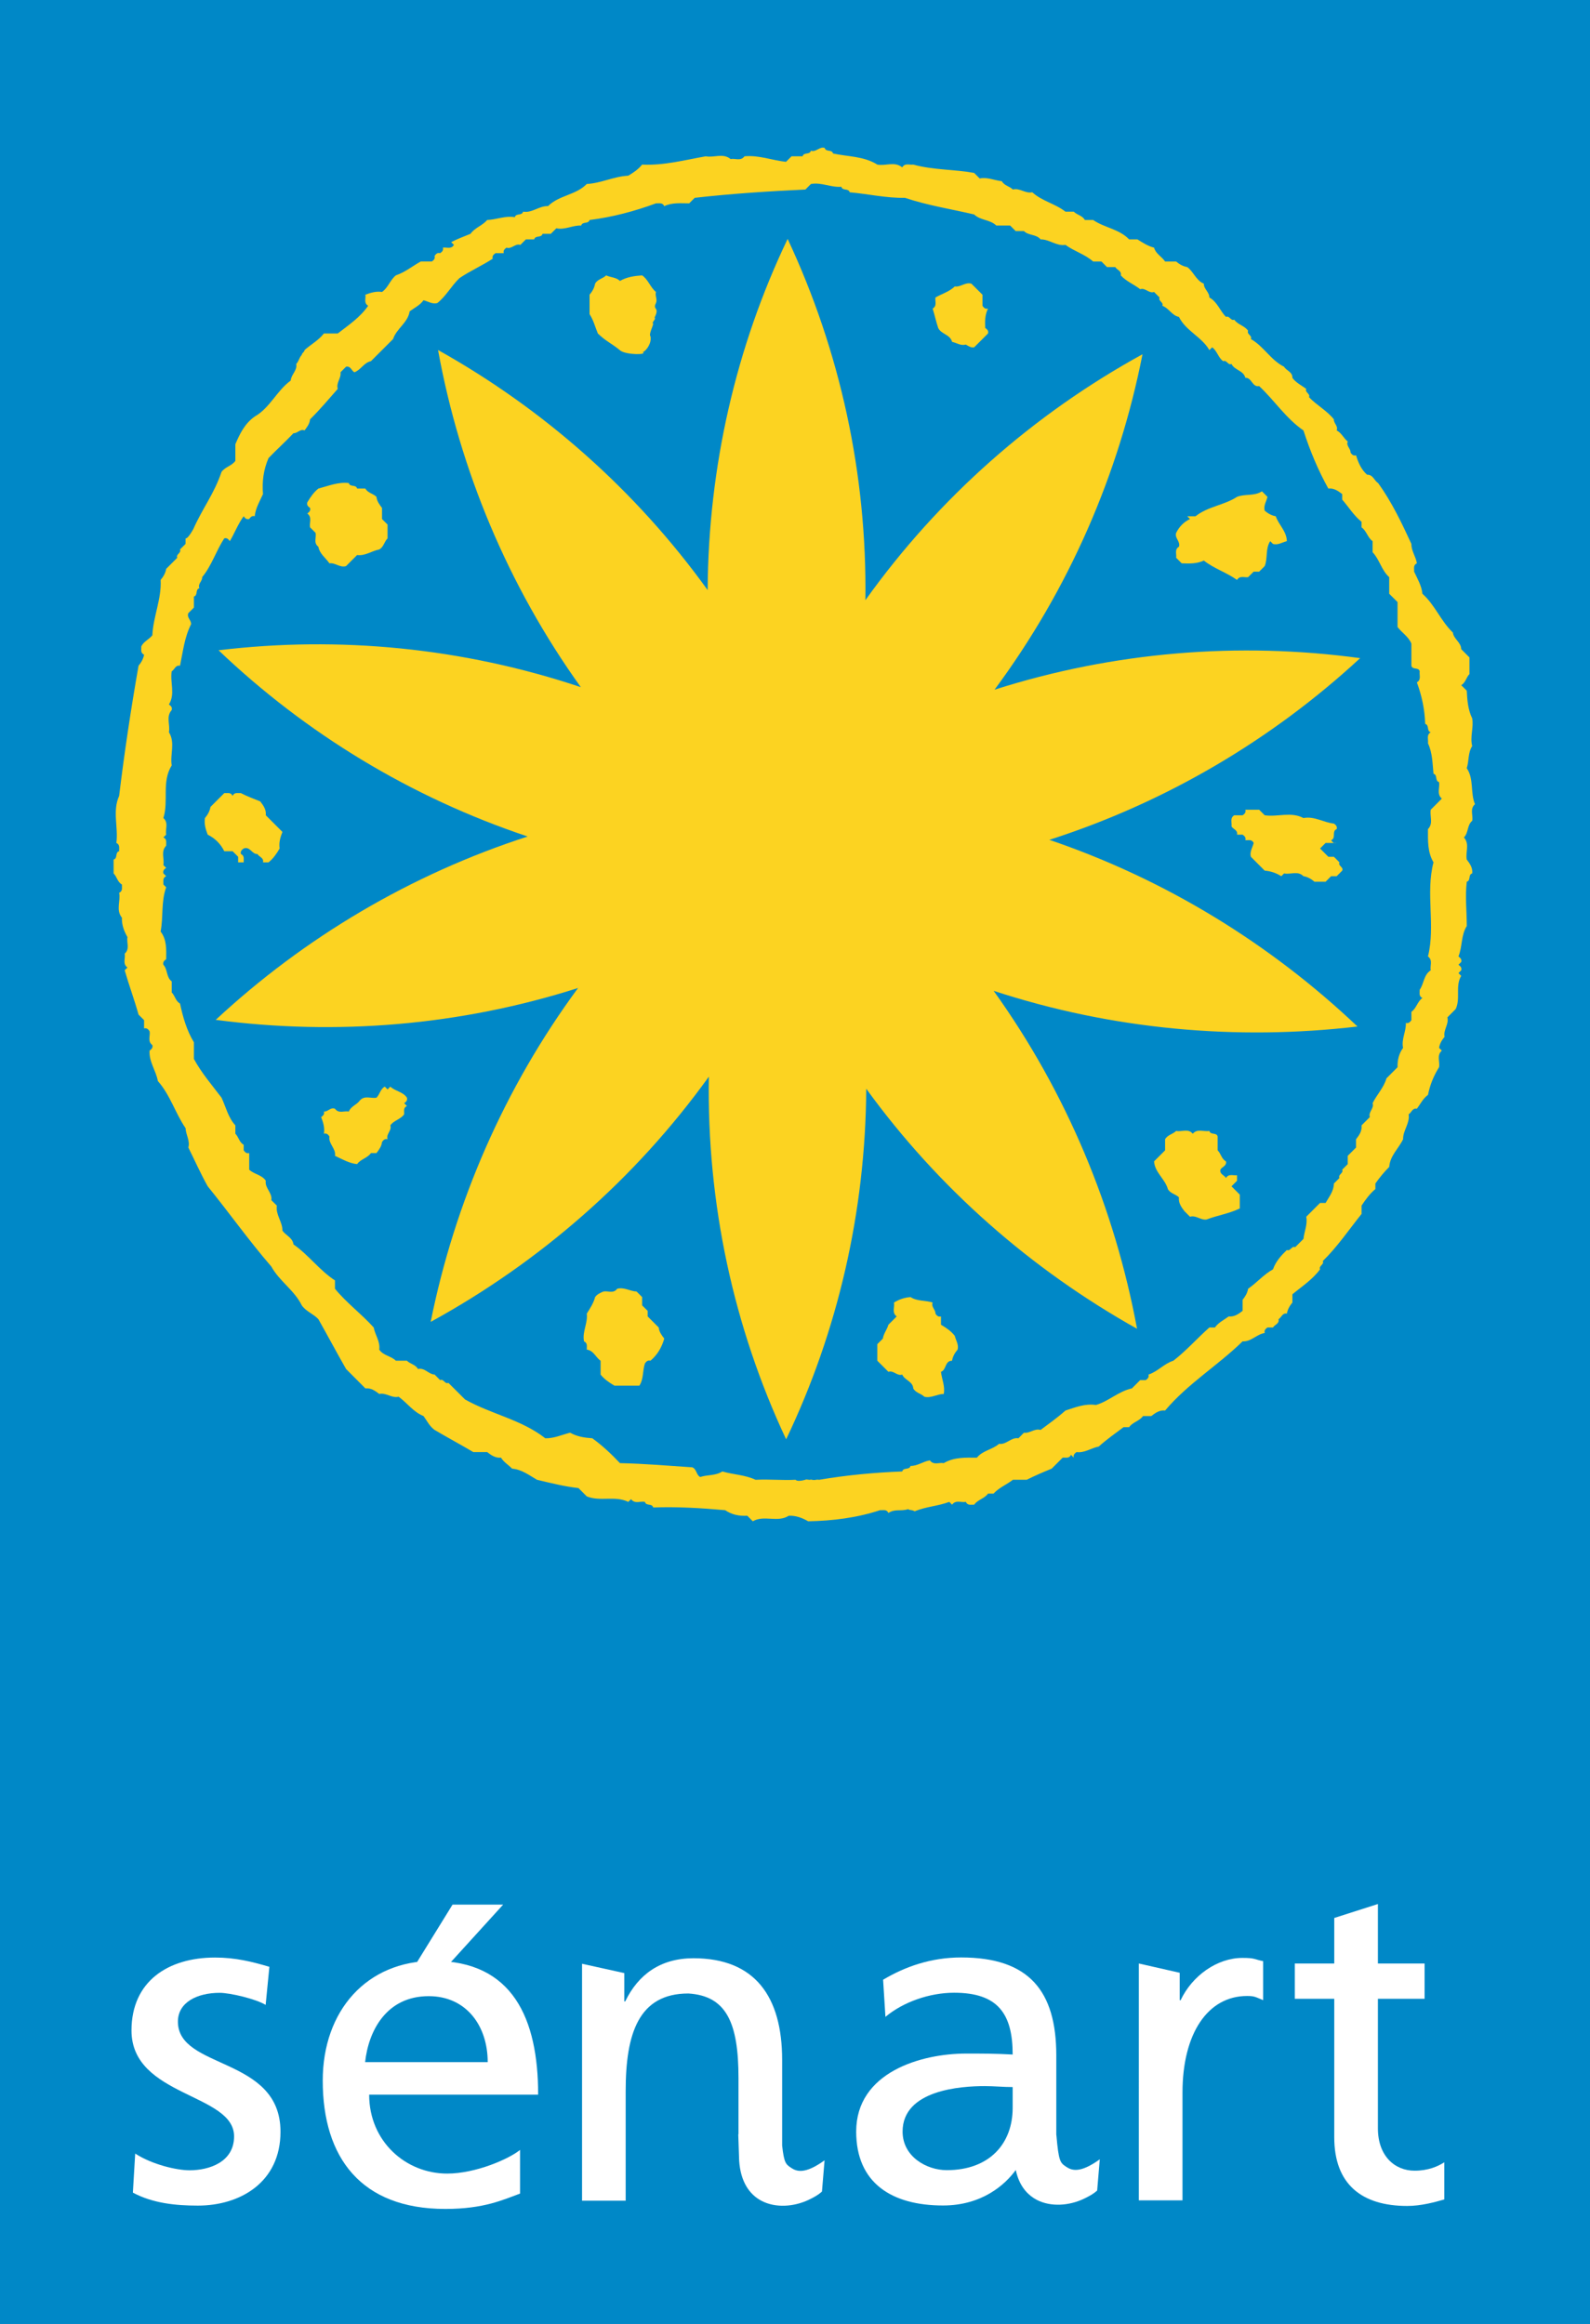
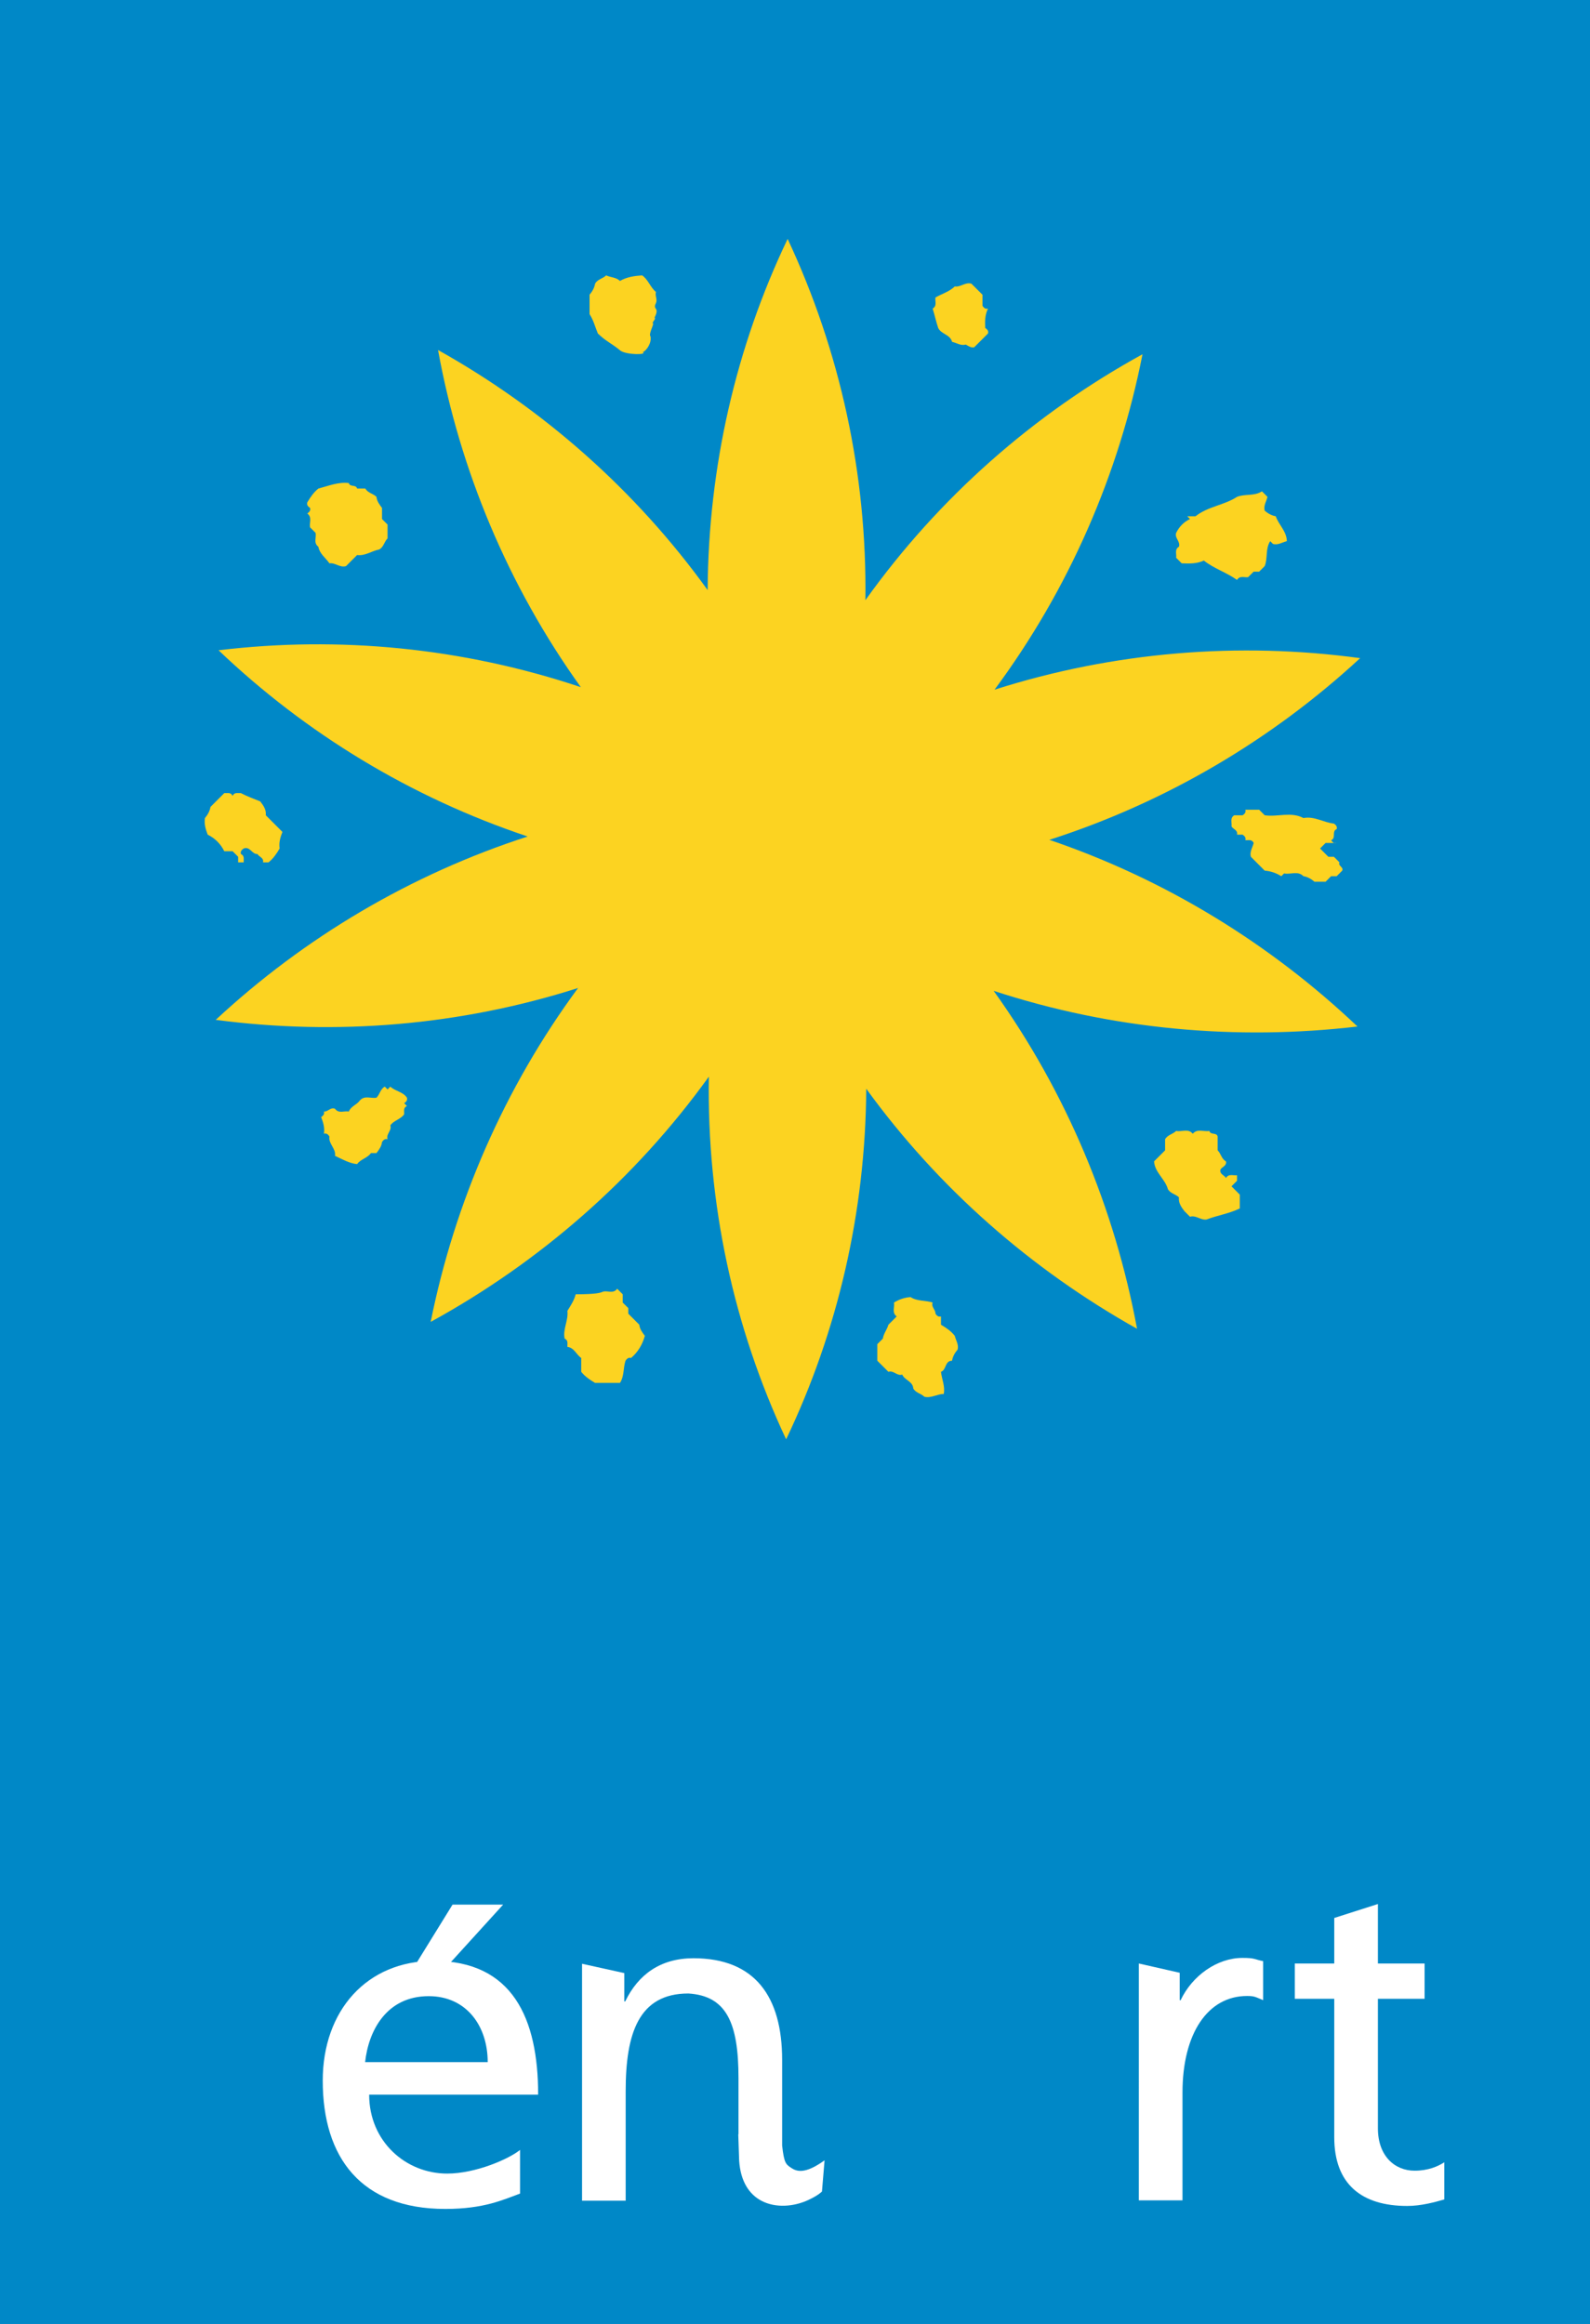
<svg xmlns="http://www.w3.org/2000/svg" xmlns:xlink="http://www.w3.org/1999/xlink" version="1.1" id="Calque_1" width="293.592" height="429.097" viewBox="0 0 293.592 429.097" style="overflow:visible;enable-background:new 0 0 293.592 429.097;" xml:space="preserve">
  <rect style="fill:#0088C7;" width="293.592" height="429.097" />
  <g>
    <defs>
      <rect id="XMLID_16_" width="293.592" height="429.097" />
    </defs>
    <clipPath id="XMLID_18_">
      <use xlink:href="#XMLID_16_" />
    </clipPath>
    <rect style="clip-path:url(#XMLID_18_);fill:#0088C7;" width="293.592" height="429.097" />
  </g>
-   <path style="fill:#FCD321;" d="M264.184,149.513c-0.211,1.186,0.521,2.511-0.512,3.582c0,2.106-0.108,4.219,1.021,6.133  c-1.5,5.729,0.404,11.648-1.021,17.379c0.951,0.698,0.333,1.709,0.512,2.558c-1.317,0.826-1.236,2.455-2.036,3.586  c0.021,0.551-0.219,1.197,0.499,1.526c-0.93,0.644-1.104,1.909-2.033,2.553c0,0.513,0,1.027,0,1.54  c-0.255,0.36-0.537,0.647-1.023,0.51c0.068,1.56-0.86,3.015-0.515,4.603c-0.774,1.063-1.055,2.273-1.021,3.576  c-0.685,0.687-1.358,1.361-2.047,2.049c-0.49,1.733-1.791,3.018-2.558,4.592c0.337,0.957-0.836,1.608-0.511,2.562  c-0.515,0.51-1.014,1.022-1.535,1.535c0.126,1.036-0.428,1.804-1.013,2.561c0,0.51,0,1.017,0,1.529  c-0.511,0.513-1.021,1.017-1.532,1.529c0,0.51,0,1.022,0,1.532c-0.35,0.346-0.688,0.688-1.022,1.025  c0.298,0.671-0.818,0.867-0.511,1.538c-0.339,0.337-0.688,0.688-1.025,1.025c-0.014,1.403-0.884,2.442-1.534,3.583  c-0.341,0-0.68,0-1.022,0c-0.853,0.843-1.702,1.699-2.547,2.546c0.275,1.421-0.375,2.722-0.516,4.096  c-0.51,0.513-1.022,1.022-1.531,1.522c-0.662-0.289-0.862,0.812-1.536,0.524c-1.072,1.032-2.054,2.128-2.558,3.569  c-1.723,0.955-2.993,2.48-4.594,3.585c-0.134,0.779-0.521,1.439-1.02,2.046c0,0.68,0,1.362,0,2.036  c-0.755,0.583-1.526,1.139-2.56,1.028c-0.874,0.65-1.896,1.113-2.555,2.045c-0.341,0-0.68,0-1.021,0  c-2.262,2-4.248,4.28-6.645,6.132c-1.71,0.533-2.896,2.009-4.593,2.558c0.141,0.498-0.155,0.779-0.511,1.025  c-0.346,0-0.685,0-1.024,0c-0.511,0.513-1.023,1.021-1.535,1.534c-2.45,0.514-4.278,2.374-6.637,3.06  c-1.994-0.306-3.8,0.431-5.627,1.024c-1.457,1.302-3.041,2.42-4.595,3.583c-1.104-0.342-1.986,0.672-3.07,0.511  c-0.337,0.337-0.673,0.688-1.019,1.028c-1.354-0.24-2.228,1.242-3.574,1.022c-1.22,1.081-3.036,1.222-4.091,2.558  c-2.105-0.012-4.222-0.117-6.129,1.011c-0.849-0.173-1.859,0.442-2.555-0.51c-1.236,0.184-2.279,1.046-3.576,1.022  c-0.203,0.803-1.333,0.22-1.532,1.024c-5.15,0.197-10.255,0.675-15.332,1.536c-0.7-0.117-0.642,0.184-1.55-0.047  c-0.173,0.173-0.835-0.129-1.007,0.047c-0.493,0.138-1.539,0.357-1.783,0c-2.686,0.126-4.687-0.129-7.411,0  c-1.947-0.92-4.11-0.943-6.131-1.536c-1.245,0.815-2.745,0.578-4.083,1.021c-0.727-0.322-0.641-1.465-1.477-1.788  c-4.766-0.312-8.556-0.664-13.348-0.77c-1.571-1.673-3.246-3.247-5.104-4.591c-1.429-0.094-2.824-0.308-4.093-1.028  c-1.52,0.372-2.975,1.072-4.589,1.028c-4.425-3.469-10.036-4.459-14.825-7.173c-1.024-1.01-2.041-2.033-3.063-3.055  c-0.67,0.299-0.865-0.817-1.531-0.513c-0.341-0.337-0.684-0.688-1.022-1.025c-1.116-0.047-1.831-1.324-3.069-1.023  c-0.44-0.828-1.434-0.919-2.04-1.534c-0.682,0-1.366,0-2.041,0c-0.896-0.888-2.336-0.935-3.069-2.049  c0.211-1.488-0.768-2.697-1.022-4.083c-2.255-2.514-5.013-4.53-7.153-7.155c0-0.515,0-1.024,0-1.537  c-2.864-1.86-4.864-4.714-7.658-6.642c-0.165-1.277-1.437-1.652-2.046-2.561c0.028-1.615-1.286-2.93-1.025-4.605  c-0.339-0.337-0.681-0.674-1.023-1.011c0.234-1.362-1.245-2.236-1.023-3.586c-0.732-1.117-2.16-1.175-3.063-2.048  c0-1.025,0-2.048,0-3.064c-0.492,0.141-0.773-0.155-1.017-0.51c0-0.344,0-0.684,0-1.025c-0.832-0.448-0.924-1.434-1.537-2.041  c0-0.513,0-1.022,0-1.537c-1.346-1.457-1.743-3.392-2.556-5.113c-1.77-2.338-3.699-4.56-5.103-7.159c0-1.02,0-2.042,0-3.069  c-1.338-2.213-2.026-4.66-2.562-7.156c-0.823-0.445-0.915-1.438-1.531-2.045c0-0.681,0-1.362,0-2.041  c-1.031-0.768-0.722-2.199-1.54-3.072c-0.138-0.495,0.16-0.774,0.518-1.025c0.009-1.768,0.146-3.571-1.027-5.106  c0.523-2.71,0.061-5.528,1.027-8.175c-0.172-0.177-0.34-0.344-0.518-0.513c0.04-0.558-0.206-1.208,0.518-1.537  c-0.172-0.173-0.34-0.335-0.518-0.513c-0.138-0.498,0.16-0.78,0.518-1.022c-0.172-0.174-0.34-0.337-0.518-0.51  c0.217-1.189-0.521-2.508,0.518-3.58c-0.04-0.551,0.206-1.206-0.518-1.529c0.177-0.174,0.346-0.346,0.518-0.513  c-0.195-1.023,0.485-2.187-0.518-3.07c1.01-3.164-0.359-6.688,1.54-9.716c-0.338-2.027,0.696-4.173-0.516-6.129  c0.275-1.357-0.594-2.849,0.516-4.095c0.135-0.495-0.155-0.775-0.516-1.023c1.211-1.956,0.178-4.1,0.516-6.132  c0.546-0.292,0.672-1.203,1.531-1.023c0.545-2.595,0.822-5.26,2.045-7.668c0.061-0.744-0.851-1.233-0.507-2.046  c0.337-0.335,0.678-0.681,1.024-1.025c0-0.678,0-1.359,0-2.041c0.794-0.204,0.212-1.332,1.017-1.535  c-0.346-0.807,0.573-1.302,0.51-2.043c1.785-2.152,2.564-4.863,4.085-7.159c0.501-0.141,0.775,0.157,1.024,0.51  c0.899-1.506,1.512-3.167,2.559-4.598c0.243,0.36,0.525,0.65,1.017,0.51c0.25-0.359,0.53-0.65,1.023-0.51  c0.156-1.497,0.924-2.766,1.527-4.091c-0.195-2.295,0.096-4.519,1.022-6.649c1.5-1.563,3.118-3.012,4.608-4.592  c0.73,0.056,1.231-0.855,2.041-0.513c0.47-0.624,0.948-1.233,1.017-2.046c1.812-1.783,3.438-3.724,5.116-5.628  c-0.34-1.11,0.671-1.983,0.509-3.063c0.338-0.346,0.675-0.687,1.023-1.027c0.855-0.186,0.99,0.732,1.531,1.027  c1.203-0.415,1.761-1.794,3.062-2.049c1.368-1.359,2.726-2.725,4.091-4.088c0.63-1.939,2.733-2.997,3.06-5.112  c0.882-0.655,1.898-1.119,2.557-2.049c0.85,0.198,1.617,0.779,2.559,0.513c1.626-1.291,2.591-3.177,4.08-4.595  c1.966-1.339,4.147-2.292,6.138-3.586c-0.138-0.498,0.154-0.771,0.515-1.022c0.51,0,1.017,0,1.526,0  c-0.138-0.492,0.159-0.773,0.512-1.022c0.948,0.333,1.6-0.838,2.554-0.511c0.342-0.338,0.687-0.678,1.022-1.017  c0.512,0,1.024,0,1.534,0c0.204-0.804,1.329-0.221,1.537-1.027c0.513,0,1.022,0,1.529,0c0.342-0.341,0.679-0.68,1.022-1.017  c1.588,0.337,3.04-0.593,4.597-0.513c0.203-0.8,1.326-0.223,1.536-1.022c4.208-0.526,8.277-1.605,12.261-3.073  c0.553,0.037,1.203-0.209,1.533,0.514c1.473-0.699,3.042-0.514,4.6-0.514c0.338-0.335,0.681-0.68,1.022-1.022  c6.792-0.768,13.603-1.211,20.432-1.529c0.346-0.343,0.682-0.681,1.025-1.022c1.925-0.36,3.714,0.674,5.625,0.51  c0.192,0.803,1.324,0.221,1.531,1.02c3.407,0.3,6.769,1.091,10.216,1.022c4.17,1.408,8.505,2.069,12.771,3.072  c1.151,1.116,2.945,0.924,4.093,2.046c0.85,0,1.697,0,2.553,0c0.342,0.337,0.683,0.675,1.021,1.022c0.511,0,1.021,0,1.529,0  c0.847,0.861,2.279,0.549,3.07,1.534c1.617-0.034,2.93,1.285,4.595,1.017c1.617,1.185,3.603,1.729,5.114,3.072  c0.513,0,1.023,0,1.536,0c0.334,0.337,0.673,0.686,1.017,1.024c0.509,0,1.021,0,1.531,0c0.294,0.546,1.204,0.672,1.02,1.535  c1.008,1.11,2.426,1.651,3.581,2.553c0.955-0.333,1.605,0.844,2.561,0.51c0.333,0.346,0.671,0.681,1.017,1.021  c-0.296,0.672,0.805,0.873,0.513,1.532c1.2,0.415,1.758,1.794,3.063,2.049c1.277,2.596,4.207,3.669,5.619,6.132  c0.164-0.171,0.341-0.338,0.51-0.513c0.938,0.65,1.113,1.913,2.042,2.559c0.674-0.297,0.87,0.816,1.536,0.513  c0.547,1.165,2.221,1.185,2.558,2.559c1.2-0.081,1.242,1.778,2.551,1.529c2.821,2.634,4.938,5.962,8.177,8.186  c1.198,3.722,2.688,7.31,4.594,10.73c1.038-0.114,1.805,0.444,2.562,1.024c0,0.344,0,0.683,0,1.02  c1.194,1.359,2.132,2.943,3.567,4.094c0,0.34,0,0.682,0,1.024c0.938,0.647,1.113,1.907,2.046,2.552c0,0.683,0,1.368,0,2.043  c1.292,1.362,1.64,3.34,3.067,4.605c0,1.025,0,2.043,0,3.066c0.512,0.513,1.024,1.02,1.537,1.529c0,1.537,0,3.073,0,4.608  c0.804,1.059,2.021,1.772,2.559,3.066c0,1.368,0,2.728,0,4.089c0.195,0.802,1.326,0.219,1.534,1.023  c-0.117,0.696,0.337,1.537-0.524,2.049c0.917,2.476,1.453,5.024,1.536,7.664c0.803,0.205,0.22,1.327,1.024,1.537  c-0.85,0.51-0.397,1.343-0.512,2.04c0.834,1.788,0.834,3.717,1.021,5.625c0.803,0.204,0.22,1.326,1.025,1.539  c0.194,1.01-0.492,2.178,0.511,3.057C265.54,148.151,264.867,148.833,264.184,149.513 M272.352,148.491  c-0.89-2.124-0.151-4.632-1.518-6.646c0.44-1.334,0.193-2.843,1.008-4.088c-0.441-1.705,0.302-3.409,0-5.112  c-0.791-1.617-0.913-3.363-1.008-5.115c-0.351-0.341-0.691-0.679-1.025-1.017c0.814-0.453,0.921-1.443,1.524-2.046  c0-1.022,0-2.049,0-3.072c-0.499-0.513-1.026-1.022-1.524-1.535c-0.012-1.267-1.395-1.857-1.534-3.062  c-2.232-2.117-3.316-5.117-5.628-7.16c-0.15-1.494-0.917-2.763-1.533-4.09c0.045-0.557-0.211-1.208,0.51-1.532  c-0.176-1.236-1.036-2.282-1.01-3.579c-1.791-3.892-3.63-7.749-6.145-11.244c-0.727-0.432-0.938-1.586-2.044-1.537  c-1.078-0.965-1.624-2.231-2.033-3.582c-0.499,0.138-0.777-0.154-1.021-0.513c0.059-0.732-0.861-1.233-0.512-2.043  c-0.771-0.598-1.141-1.594-2.049-2.039c0.337-0.817-0.568-1.31-0.51-2.046c-1.292-1.636-3.175-2.596-4.593-4.096  c0.289-0.667-0.815-0.864-0.511-1.532c-0.872-0.652-1.897-1.122-2.56-2.041c0.046-1.104-1.104-1.305-1.536-2.049  c-2.451-1.208-3.768-3.787-6.129-5.111c0.299-0.669-0.811-0.867-0.51-1.531c-0.649-0.942-1.904-1.11-2.558-2.046  c-0.661,0.294-0.861-0.816-1.532-0.513c-1.106-1.122-1.59-2.774-3.064-3.582c0.018-0.99-1.037-1.56-1.02-2.553  c-1.452-0.598-1.884-2.212-3.07-3.066c-0.785-0.136-1.441-0.52-2.044-1.024c-0.678,0-1.36,0-2.04,0  c-0.605-0.914-1.729-1.421-2.038-2.561c-1.143-0.286-2.096-0.918-3.071-1.528c-0.513,0-1.024,0-1.534,0  c-1.828-1.917-4.56-2.142-6.64-3.579c-0.51,0-1.025,0-1.534,0c-0.442-0.829-1.441-0.918-2.046-1.537c-0.513,0-1.02,0-1.534,0  c-1.873-1.475-4.337-1.944-6.129-3.582c-1.254,0.287-2.315-0.841-3.578-0.507c-0.601-0.612-1.597-0.706-2.038-1.537  c-1.371-0.144-2.675-0.798-4.093-0.504c-0.335-0.35-0.681-0.687-1.023-1.025c-3.721-0.675-7.555-0.52-11.241-1.537  c-0.691,0.105-1.529-0.343-2.038,0.513c-1.43-1.163-3.076-0.204-4.601-0.513c-2.501-1.572-5.432-1.452-8.174-2.049  c-0.205-0.801-1.326-0.218-1.534-1.022c-0.955-0.324-1.605,0.845-2.555,0.513c-0.206,0.804-1.331,0.223-1.529,1.027  c-0.687,0-1.364,0-2.045,0c-0.342,0.338-0.688,0.683-1.023,1.022c-2.571-0.278-5.035-1.274-7.662-1.022  c-0.699,0.951-1.71,0.335-2.56,0.51c-1.423-1.165-3.081-0.205-4.598-0.51c-3.895,0.688-7.737,1.73-11.749,1.532  c-0.696,0.873-1.605,1.491-2.559,2.049c-2.625,0.126-5.034,1.395-7.663,1.531c-1.984,2.062-5.142,2.068-7.148,4.088  c-1.635-0.081-2.931,1.314-4.605,1.022c-0.204,0.804-1.322,0.22-1.532,1.024c-1.749-0.316-3.397,0.456-5.106,0.513  c-0.858,1.046-2.284,1.418-3.069,2.552c-1.197,0.495-2.415,0.932-3.572,1.537c0.164,0.168,0.341,0.335,0.509,0.507  c-0.509,0.861-1.342,0.406-2.041,0.511c0.138,0.501-0.155,0.779-0.513,1.022c-0.501-0.138-0.776,0.152-1.022,0.513  c0.141,0.501-0.15,0.779-0.509,1.025c-0.687,0-1.362,0-2.046,0c-1.537,0.847-2.902,1.992-4.594,2.559  c-1.059,0.85-1.417,2.278-2.559,3.063c-1.08-0.167-2.079,0.135-3.069,0.507c0.117,0.7-0.338,1.537,0.513,2.046  c-1.475,2.143-3.61,3.561-5.614,5.115c-0.855,0-1.711,0-2.559,0c-0.979,1.273-2.407,2.016-3.573,3.066  c0,0.343-0.514,0.558-0.514,0.894c-0.51,0.513-0.507,1.153-1.023,1.666c0.232,1.208-0.947,1.953-1.016,3.069  c-2.571,1.863-3.827,5.035-6.646,6.642c-1.815,1.273-2.751,3.157-3.576,5.115c0,1.02,0,2.043,0,3.065  c-0.65,0.942-1.904,1.108-2.556,2.047c-1.407,4.143-3.477,6.633-5.232,10.611c0.256-0.51-0.914,1.796-1.409,1.658  c0,0.343,0,0.683,0,1.024c-0.338,0.341-0.684,0.681-1.023,1.017c0.296,0.675-0.81,0.873-0.508,1.537  c-0.689,0.686-1.36,1.361-2.044,2.048c-0.132,0.784-0.518,1.444-1.027,2.046c0.192,3.512-1.371,6.762-1.529,10.228  c-0.601,0.756-1.596,1.128-2.041,2.039c0.037,0.552-0.212,1.207,0.513,1.531c-0.14,0.791-0.524,1.449-1.022,2.049  c-1.403,7.979-2.61,15.983-3.582,24.03c-1.278,2.832-0.123,5.805-0.513,8.688c0.723,0.334,0.477,0.984,0.513,1.529  c-0.801,0.21-0.219,1.339-1.023,1.537c0,0.855,0,1.711,0,2.559c0.615,0.606,0.712,1.6,1.537,2.049  c-0.037,0.552,0.206,1.203-0.513,1.531c0.31,1.518-0.652,3.176,0.513,4.598c-0.054,1.302,0.381,2.471,1.022,3.584  c-0.198,1.01,0.489,2.172-0.513,3.057c0.174,0.855-0.441,1.863,0.513,2.559c-0.173,0.174-0.338,0.34-0.513,0.513  c0.789,2.745,1.792,5.427,2.559,8.178c0.336,0.343,0.675,0.687,1.022,1.027c0,0.51,0,1.022,0,1.532  c0.49-0.138,0.766,0.153,1.019,0.513c0.172,0.85-0.436,1.863,0.509,2.553c0.141,0.495-0.156,0.774-0.509,1.027  c-0.142,2.051,1.191,3.699,1.526,5.622c2.281,2.561,3.209,5.912,5.116,8.694c0.039,1.208,0.864,2.307,0.515,3.576  c1.186,2.391,2.265,4.825,3.573,7.159c3.97,4.896,7.621,10.053,11.749,14.822c1.488,2.701,4.256,4.377,5.622,7.166  c0.784,1.128,2.151,1.57,3.063,2.549c1.731,3.059,3.372,6.155,5.115,9.201c1.185,1.199,2.385,2.386,3.569,3.583  c1.036-0.116,1.803,0.446,2.559,1.023c1.254-0.29,2.313,0.838,3.576,0.51c1.57,1.142,2.725,2.829,4.597,3.571  c0.65,0.887,1.116,1.898,2.046,2.562c2.36,1.398,4.784,2.688,7.151,4.094c0.85,0,1.704,0,2.557,0  c0.755,0.58,1.523,1.128,2.553,1.025c0.51,0.85,1.389,1.326,2.046,2.033c1.772,0.14,3.134,1.201,4.598,2.051  c2.536,0.604,5.064,1.245,7.663,1.535c0.51,0.51,1.023,1.02,1.532,1.535c2.467,1.014,5.221-0.185,7.663,1.014  c0.178-0.164,0.338-0.34,0.513-0.504c0.699,0.943,1.704,0.328,2.559,0.504c0.195,0.812,1.326,0.22,1.527,1.033  c4.45-0.16,8.868,0.104,13.285,0.499c1.245,0.841,2.616,1.116,4.092,1.025c0.336,0.351,0.674,0.688,1.017,1.025  c2.082-1.21,4.575,0.302,6.645-1.025c1.302-0.05,2.467,0.384,3.576,1.025c4.523-0.085,8.971-0.63,13.283-2.051  c0.558,0.05,1.207-0.208,1.536,0.513c1.242-0.814,2.302-0.255,3.638-0.7c0.361,0.246,0.578,0.063,1.213,0.387  c2.241-0.896,4.208-0.92,6.391-1.731c0.167,0.175,0.339,0.346,0.513,0.521c0.691-0.951,1.699-0.346,2.542-0.521  c0.334,0.732,0.984,0.475,1.538,0.521c0.65-0.942,1.908-1.118,2.558-2.05c0.338,0,0.68,0,1.025,0  c0.996-1.113,2.417-1.646,3.571-2.555c0.855,0,1.705,0,2.553,0c1.505-0.756,3.05-1.418,4.605-2.051  c0.676-0.674,1.365-1.36,2.038-2.033c0.558-0.047,1.207,0.208,1.532-0.524c0.173,0.179,0.343,0.351,0.513,0.524  c-0.141-0.501,0.158-0.779,0.51-1.025c1.498,0.198,2.711-0.765,4.094-1.023c1.45-1.303,3.043-2.422,4.59-3.582  c0.346,0,0.689,0,1.026,0c0.65-0.943,1.906-1.107,2.56-2.051c0.51,0,1.021,0,1.529,0c0.757-0.577,1.518-1.137,2.555-1.021  c4.154-4.944,9.728-8.297,14.309-12.775c1.591,0.105,2.603-1.334,4.084-1.535c-0.14-0.501,0.158-0.776,0.511-1.022  c0.346,0,0.679,0,1.019,0c0.294-0.545,1.211-0.674,1.02-1.535c0.549-0.293,0.678-1.199,1.538-1.025  c0.136-0.782,0.521-1.441,1.023-2.049c0-0.5,0-1.01,0-1.52c1.767-1.471,3.721-2.725,5.106-4.611c-0.29-0.662,0.811-0.861,0.51-1.532  c2.697-2.629,4.801-5.763,7.15-8.692c0-0.513,0-1.022,0-1.535c0.745-1.119,1.524-2.197,2.555-3.06c0-0.351,0-0.688,0-1.021  c0.768-1.104,1.617-2.121,2.559-3.074c0.141-2.062,1.737-3.396,2.558-5.105c-0.036-1.62,1.283-2.938,1.025-4.608  c0.535-0.292,0.662-1.198,1.522-1.024c0.651-0.872,1.128-1.896,2.049-2.554c0.368-1.832,1.045-3.536,2.047-5.113  c0.194-1.018-0.492-2.181,0.511-3.063c-0.176-0.171-0.341-0.346-0.511-0.513c0.123-0.787,0.522-1.45,1.02-2.041  c-0.28-1.267,0.838-2.319,0.513-3.584c0.513-0.514,1.023-1.027,1.533-1.537c0.942-1.944-0.126-4.222,1.024-6.132  c-0.175-0.174-0.351-0.335-0.512-0.514c0.161-0.173,0.337-0.335,0.512-0.51c0.13-0.501-0.163-0.773-0.512-1.022  c0.161-0.167,0.337-0.34,0.512-0.513c0.13-0.495-0.163-0.765-0.512-1.022c0.743-1.805,0.454-3.898,1.537-5.619  c0.006-2.728-0.328-5.455,0-8.178c0.788-0.207,0.217-1.332,1.008-1.537c0.117-1.034-0.441-1.803-1.008-2.559  c-0.28-1.346,0.592-2.837-0.527-4.083c0.873-0.85,0.561-2.281,1.535-3.072C272.038,150.542,271.355,149.373,272.352,148.491z" />
  <path style="fill:#FCD321;" d="M49.076,234.378c0.499,0.141,0.779-0.146,1.023-0.51C49.855,234.231,49.575,234.519,49.076,234.378" />
  <path style="fill:#FCD321;" d="M64.406,89.193c0.205,0.804,1.333,0.215,1.534,1.017c0.513,0,1.02,0,1.529,0  c0.447,0.825,1.443,0.924,2.046,1.531c0.081,0.816,0.558,1.43,1.023,2.048c0,0.684,0,1.359,0,2.046  c0.339,0.338,0.681,0.681,1.024,1.024c0,0.851,0,1.701,0,2.555c-0.615,0.606-0.709,1.6-1.534,2.041  c-1.385,0.261-2.585,1.233-4.088,1.027c-0.678,0.683-1.362,1.365-2.04,2.045c-1.116,0.36-1.995-0.668-3.069-0.51  c-0.701-1.008-1.812-1.746-2.046-3.066c-0.948-0.699-0.336-1.707-0.51-2.556c-0.339-0.349-0.675-0.684-1.023-1.022  c-0.174-0.855,0.441-1.86-0.513-2.559c0.359-0.243,0.65-0.523,0.513-1.024c-0.354-0.246-0.649-0.524-0.513-1.025  c0.564-0.945,1.175-1.854,2.045-2.553C60.633,89.726,62.43,88.961,64.406,89.193" />
  <path style="fill:#FCD321;" d="M40.392,147.464c0.348-0.341,0.687-0.675,1.022-1.017c0.558,0.04,1.21-0.215,1.537,0.513  c0.324-0.728,0.975-0.473,1.532-0.513c1.152,0.602,2.373,1.042,3.571,1.531c0.581,0.755,1.139,1.523,1.022,2.557  c1.023,1.024,2.046,2.047,3.072,3.073c-0.386,0.986-0.681,1.988-0.513,3.062c-0.558,0.952-1.17,1.857-2.049,2.558  c-0.335,0-0.678,0-1.022,0c0.189-0.861-0.732-0.99-1.024-1.537c-1.01,0.081-1.376-1.477-2.543-1.021  c-0.36,0.252-0.651,0.526-0.514,1.021c0.723,0.33,0.472,0.974,0.514,1.537c-0.351,0-0.687,0-1.024,0c0-0.34,0-0.683,0-1.027  c-0.344-0.335-0.687-0.672-1.022-1.024c-0.513,0-1.023,0-1.537,0c-0.676-1.358-1.697-2.385-3.063-3.059  c-0.378-0.987-0.681-1.989-0.509-3.07c0.504-0.602,0.888-1.257,1.017-2.048C39.375,148.491,39.87,147.996,40.392,147.464" />
  <path style="fill:#FCD321;" d="M66.447,203.196c0.891-0.999,2.052-0.318,3.068-0.513c0.619-0.604,0.71-1.6,1.537-2.043  c0.173,0.171,0.336,0.34,0.51,0.515c0.169-0.175,0.338-0.344,0.513-0.515c0.893,0.864,2.33,0.927,3.063,2.043  c0.134,0.494-0.157,0.773-0.51,1.017c0.167,0.177,0.341,0.344,0.51,0.516c-0.727,0.33-0.472,0.979-0.51,1.534  c-0.648,0.942-1.909,1.104-2.553,2.047c0.323,0.956-0.844,1.606-0.513,2.561c-0.499-0.142-0.778,0.152-1.024,0.51  c-0.081,0.809-0.558,1.417-1.023,2.042c-0.335,0-0.678,0-1.022,0c-0.646,0.938-1.909,1.107-2.553,2.039  c-1.491-0.156-2.759-0.914-4.087-1.532c0.223-1.349-1.253-2.216-1.022-3.573c-0.249-0.359-0.521-0.651-1.022-0.51  c0.186-1.085-0.129-2.082-0.511-3.072c0.36-0.243,0.651-0.524,0.511-1.022c0.744,0.069,1.231-0.85,2.044-0.514  c0.7,0.958,1.706,0.337,2.553,0.514C64.796,204.261,65.888,203.991,66.447,203.196" />
-   <path style="fill:#FCD321;" d="M111.41,238.474c0.858-0.173,1.861,0.442,2.554-0.511c1.268-0.348,2.373,0.464,3.581,0.511  c0.34,0.34,0.681,0.677,1.024,1.025c0,0.51,0,1.01,0,1.535c0.338,0.337,0.675,0.674,1.023,1.011c0,0.352,0,0.688,0,1.028  c0.675,0.683,1.362,1.359,2.04,2.045c0.078,0.814,0.553,1.43,1.023,2.048c-0.456,1.605-1.26,3-2.55,4.084  c-0.501-0.142-0.779,0.161-1.023,0.509c-0.45,1.34-0.209,2.852-1.022,4.096c-1.537,0-3.072,0-4.605,0  c-0.948-0.559-1.857-1.174-2.553-2.047c0-0.85,0-1.711,0-2.558c-0.905-0.606-1.283-1.887-2.554-2.049  c-0.032-0.551,0.211-1.197-0.509-1.525c-0.366-1.755,0.732-3.372,0.509-5.118c0.607-0.979,1.246-1.931,1.537-3.059  C110.268,238.966,110.837,238.72,111.41,238.474" />
+   <path style="fill:#FCD321;" d="M111.41,238.474c0.858-0.173,1.861,0.442,2.554-0.511c0.34,0.34,0.681,0.677,1.024,1.025c0,0.51,0,1.01,0,1.535c0.338,0.337,0.675,0.674,1.023,1.011c0,0.352,0,0.688,0,1.028  c0.675,0.683,1.362,1.359,2.04,2.045c0.078,0.814,0.553,1.43,1.023,2.048c-0.456,1.605-1.26,3-2.55,4.084  c-0.501-0.142-0.779,0.161-1.023,0.509c-0.45,1.34-0.209,2.852-1.022,4.096c-1.537,0-3.072,0-4.605,0  c-0.948-0.559-1.857-1.174-2.553-2.047c0-0.85,0-1.711,0-2.558c-0.905-0.606-1.283-1.887-2.554-2.049  c-0.032-0.551,0.211-1.197-0.509-1.525c-0.366-1.755,0.732-3.372,0.509-5.118c0.607-0.979,1.246-1.931,1.537-3.059  C110.268,238.966,110.837,238.72,111.41,238.474" />
  <path style="fill:#FCD321;" d="M164.042,244.604c0.509-0.513,1.025-1.021,1.534-1.531c-0.955-0.7-0.337-1.702-0.509-2.564  c0.938-0.576,1.95-0.928,3.062-1.01c1.242,0.814,2.747,0.568,4.086,1.01c-0.336,0.817,0.574,1.316,0.511,2.049  c0.246,0.359,0.524,0.65,1.025,0.516c0,0.51,0,1.019,0,1.531c0.954,0.561,1.859,1.164,2.549,2.049  c0.198,0.847,0.772,1.617,0.515,2.548c-0.51,0.604-0.893,1.266-1.019,2.049c-1.374,0-1.015,1.72-2.045,2.045  c0.149,1.362,0.793,2.675,0.509,4.096c-1.222-0.009-2.313,0.822-3.58,0.51c-0.604-0.612-1.593-0.706-2.045-1.533  c-0.081-1.326-1.605-1.511-2.038-2.56c-0.953,0.325-1.604-0.838-2.555-0.513c-0.687-0.674-1.36-1.362-2.046-2.045  c0-1.014,0-2.049,0-3.062c0.334-0.347,0.686-0.688,1.022-1.022C163.156,246.22,163.796,245.502,164.042,244.604" />
  <path style="fill:#FCD321;" d="M218.709,223.641c-0.579-0.756-1.137-1.521-1.02-2.558c-0.609-0.604-1.593-0.697-2.044-1.524  c-0.516-1.875-2.415-3.061-2.549-5.12c0.671-0.674,1.358-1.358,2.038-2.039c0-0.684,0-1.371,0-2.042  c0.452-0.826,1.437-0.929,2.04-1.537c1.019,0.215,2.194-0.523,3.07,0.513c0.881-1.002,2.044-0.321,3.063-0.513  c0.205,0.804,1.33,0.221,1.529,1.022c0,0.849,0,1.698,0,2.556c0.616,0.604,0.706,1.6,1.535,2.039  c0.182,0.861-0.735,0.99-1.025,1.535c-0.176,0.861,0.732,0.989,1.025,1.538c0.511-0.855,1.349-0.407,2.045-0.513  c0,0.339,0,0.685,0,1.022c-0.334,0.34-0.683,0.677-1.021,1.024c0.509,0.513,1.021,1.012,1.532,1.539c0,0.849,0,1.696,0,2.546  c-1.952,0.964-4.114,1.266-6.132,2.045c-1.075,0.173-1.96-0.847-3.062-0.51C219.389,224.329,219.047,223.979,218.709,223.641" />
  <path style="fill:#FCD321;" d="M237.102,161.273c-0.17,0.177-0.337,0.34-0.51,0.513c-0.942-0.587-1.954-0.94-3.064-1.023  c-0.855-0.849-1.705-1.706-2.555-2.562c-0.264-0.936,0.316-1.709,0.516-2.553c-0.334-0.727-0.979-0.472-1.534-0.51  c0.14-0.495-0.153-0.773-0.511-1.02c-0.346,0-0.688,0-1.025,0c0.183-0.861-0.732-0.987-1.021-1.536  c0.108-0.696-0.338-1.534,0.509-2.047c0.513,0,1.023,0,1.538,0c0.357-0.243,0.65-0.521,0.511-1.022c0.85,0,1.696,0,2.551,0  c0.343,0.343,0.684,0.685,1.022,1.022c2.37,0.361,4.844-0.719,7.154,0.513c2.004-0.39,3.721,0.826,5.619,1.024  c0.361,0.243,0.65,0.524,0.51,1.022c-0.967,0.366-0.047,1.674-1.022,2.043c0.243,0.354,0.525,0.651,1.022,0.51  c-0.685,0-1.359,0-2.044,0c-0.341,0.345-0.68,0.684-1.022,1.022c0.51,0.514,1.022,1.021,1.531,1.531c0.35,0,0.687,0,1.025,0  c0.337,0.344,0.687,0.687,1.025,1.027c-0.308,0.668,0.809,0.867,0.511,1.535c-0.341,0.336-0.689,0.682-1.026,1.023  c-0.339,0-0.685,0-1.022,0c-0.337,0.34-0.688,0.681-1.021,1.024c-0.68,0-1.362,0-2.052,0c-0.589-0.511-1.253-0.895-2.033-1.024  C239.616,160.721,238.288,161.528,237.102,161.273" />
  <path style="fill:#FCD321;" d="M230.463,106.572c-0.696,0.104-1.534-0.349-2.045,0.513c-1.927-1.383-4.254-2.093-6.129-3.582  c-1.312,0.615-2.695,0.564-4.089,0.513c-0.337-0.34-0.683-0.684-1.025-1.025c0.108-0.7-0.335-1.537,0.515-2.041  c0.328-0.957-0.843-1.608-0.515-2.556c0.567-1.14,1.4-2.01,2.56-2.559c-0.176-0.174-0.339-0.335-0.516-0.51c0.516,0,1.026,0,1.539,0  c2.261-1.815,5.27-2.026,7.66-3.584c1.478-0.592,3.199-0.088,4.6-1.019c0.343,0.343,0.68,0.682,1.021,1.019  c-0.2,0.848-0.771,1.623-0.511,2.561c0.599,0.505,1.263,0.889,2.04,1.024c0.547,1.592,2.016,2.779,2.047,4.598  c-0.85,0.199-1.617,0.775-2.558,0.514c-0.167-0.168-0.34-0.341-0.513-0.514c-0.923,1.402-0.418,3.123-1.017,4.603  c-0.339,0.337-0.68,0.681-1.022,1.022c-0.342,0-0.683,0-1.017,0C231.14,105.885,230.804,106.23,230.463,106.572" />
  <path style="fill:#FCD321;" d="M178.338,63.624c-0.925,0.267-1.699-0.315-2.542-0.507c-0.341-1.368-2.013-1.399-2.558-2.556  c-0.396-1.179-0.654-2.395-1.023-3.582c0.856-0.514,0.402-1.348,0.511-2.046c1.187-0.687,2.551-1.065,3.574-2.043  c1.077,0.168,1.959-0.85,3.067-0.51c0.683,0.678,1.362,1.365,2.045,2.039c0,0.688,0,1.368,0,2.046  c0.242,0.36,0.523,0.655,1.021,0.514c-0.567,1.14-0.579,2.348-0.512,3.582c0.359,0.246,0.653,0.524,0.512,1.02  c-0.85,0.855-1.704,1.704-2.558,2.553C179.279,64.239,178.818,63.899,178.338,63.624" />
  <path style="fill:#FCD321;" d="M114.602,64.772c-1.672-1.389-2.648-1.686-4.208-3.192c-0.498-1.197-0.81-2.471-1.532-3.576  c0-1.194,0-2.388,0-3.586c0.501-0.593,0.885-1.254,1.023-2.039c0.441-0.829,1.437-0.921,2.041-1.531  c0.831,0.394,1.841,0.337,2.551,1.024c1.267-0.729,2.662-0.93,4.093-1.024c1.14,0.778,1.5,2.209,2.553,3.063  c-0.217,0.681,0.309,1.362,0,2.043c-0.681,1.365,0.765,0.64-0.258,2.688c0.341,0.337-0.597,0.807-0.256,1.151  c0,0.337-0.854,1.954-0.504,2.295c0.268,1.182-0.687,2.613-1.407,2.94C119.546,65.54,115.755,65.54,114.602,64.772" />
  <path style="fill:#FCD321;" d="M251.15,121.523c-22.38-3.048-45.461-1.2-67.507,5.823c13.756-18.57,22.961-39.791,27.319-61.935  c-19.998,10.98-37.584,26.391-51.17,45.412c0.323-23.307-4.688-46.05-14.356-66.71c-9.544,19.947-14.641,42.101-14.77,64.841  c-13.298-18.447-30.381-33.48-49.782-44.325c4.034,22.169,12.912,43.5,26.361,62.25c-21.775-7.288-44.633-9.498-66.889-6.81  c16.086,15.347,35.512,27.177,57.076,34.386c-21.693,7.021-41.308,18.708-57.595,33.855c22.23,2.934,45.075,1.083,66.901-5.881  c-13.642,18.511-22.792,39.668-27.214,61.652c20.038-10.98,37.714-26.314,51.367-45.285c-0.393,23.405,4.557,46.254,14.267,66.97  c9.542-19.966,14.663-42.054,14.792-64.737c13.371,18.442,30.574,33.442,50.004,44.323c-4.118-22.202-12.996-43.609-26.479-62.401  c21.874,7.176,44.89,9.209,67.182,6.59c-16.082-15.252-35.429-27.173-56.9-34.469C215.347,148.14,234.87,136.572,251.15,121.523" />
  <path style="fill:#FFFFFF;" d="M96.026,396.97c-1.973,1.629-8.145,4.371-13.46,4.371c-7.626,0-14.401-5.919-14.401-14.575h31.204  c0-14.065-4.714-24.7-19.288-24.7c-12.344,0-20.487,9.173-20.487,22.118c0,14.245,7.113,23.684,22.629,23.684  c7.202,0,10.717-1.717,13.803-2.835V396.97 M75.936,364.025h5.742l11.228-12.349h-9.344L75.936,364.025z M67.421,380.759  c0.601-5.662,3.858-12.178,11.742-12.178c6.942,0,10.891,5.484,10.891,12.178H67.421z" />
-   <path style="fill:#FFFFFF;" d="M186.987,389.217c0,6.517-4.204,11.491-12.177,11.491c-3.682,0-8.147-2.479-8.147-7.12  c0-7.713,10.809-8.401,15.179-8.401c1.712,0,3.429,0.176,5.146,0.176V389.217 M196.88,400.092c-1.099-0.743-1.395-0.913-1.819-5.858  c-0.006-0.035-0.018-0.047-0.018-0.085v-14.623c0-11.923-5.051-18.093-17.571-18.093c-5.575,0-10.378,1.711-14.408,4.116l0.43,6.855  c3.265-2.742,8.145-4.456,12.688-4.456c8.054,0,10.806,3.86,10.806,11.41c-3.177-0.179-5.403-0.179-8.57-0.179  c-8.316,0-20.323,3.434-20.323,14.408c0,9.528,6.604,13.645,16.032,13.645c7.257,0,11.513-3.899,13.435-6.554  c0.082,0.375,0.17,0.741,0.287,1.087c0.716,2.193,2.028,3.618,3.61,4.438c2.625,1.347,5.981,1.046,8.578-0.164  c1.962-0.908,2.554-1.577,2.554-1.577l0.481-5.754C199.4,401.347,197.885,400.758,196.88,400.092z" />
  <path style="fill:#FFFFFF;" d="M146.076,400.274c-0.951-0.639-1.303-0.861-1.654-4.12v-15.796c0-11.748-5.06-18.779-16.373-18.779  c-6.088,0-10.202,3-12.601,7.969h-0.174v-5.227l-7.798-1.723v43.752h8.055v-20.244c0-10.635,2.401-18.019,11.574-18.019  c7.03,0.435,9.257,5.415,9.257,15.616v10.371c-0.013,0.012-0.04,0.023-0.04,0.023l0.04,1.169l0.123,3.706  c0.267,3.917,1.922,6.223,4.086,7.377c2.636,1.4,6.032,1.101,8.664-0.123c1.958-0.908,2.541-1.577,2.541-1.577l0.479-5.756  C148.59,401.53,147.08,400.948,146.076,400.274" />
-   <path style="fill:#FFFFFF;" d="M24.965,397.646c3.172,2.059,7.714,3.087,10.03,3.087c3.687,0,8.228-1.543,8.228-6.267  c0-7.966-18.942-7.283-18.942-19.546c0-9.095,6.77-13.471,15.427-13.471c3.773,0,6.858,0.773,10.032,1.713l-0.687,7.035  c-1.8-1.113-6.601-2.232-8.487-2.232c-4.114,0-7.714,1.723-7.714,5.32c0,8.918,18.942,6.346,18.942,20.329  c0,9.348-7.455,13.64-15.257,13.64c-4.112,0-8.316-0.43-12-2.398L24.965,397.646" />
  <path style="fill:#FFFFFF;" d="M210.287,362.549l7.543,1.714v5.057h0.176c2.14-4.544,6.762-7.802,11.399-7.802  c2.395,0,2.121,0.255,3.833,0.6v7.202c-1.457-0.604-1.605-0.771-2.978-0.771c-7.204,0-11.914,6.864-11.914,17.842v19.897h-8.06  V362.549" />
  <path style="fill:#FFFFFF;" d="M263.047,369.067h-8.618v23.929c0,5.062,3.084,7.812,6.779,7.812c2.478,0,4.283-0.782,5.478-1.55  v6.858c-1.802,0.518-4.283,1.201-6.849,1.201c-8.324,0-13.468-3.941-13.468-12.688v-25.562h-7.286v-6.519h7.286v-8.405l8.06-2.578  v10.983h8.618V369.067" />
</svg>